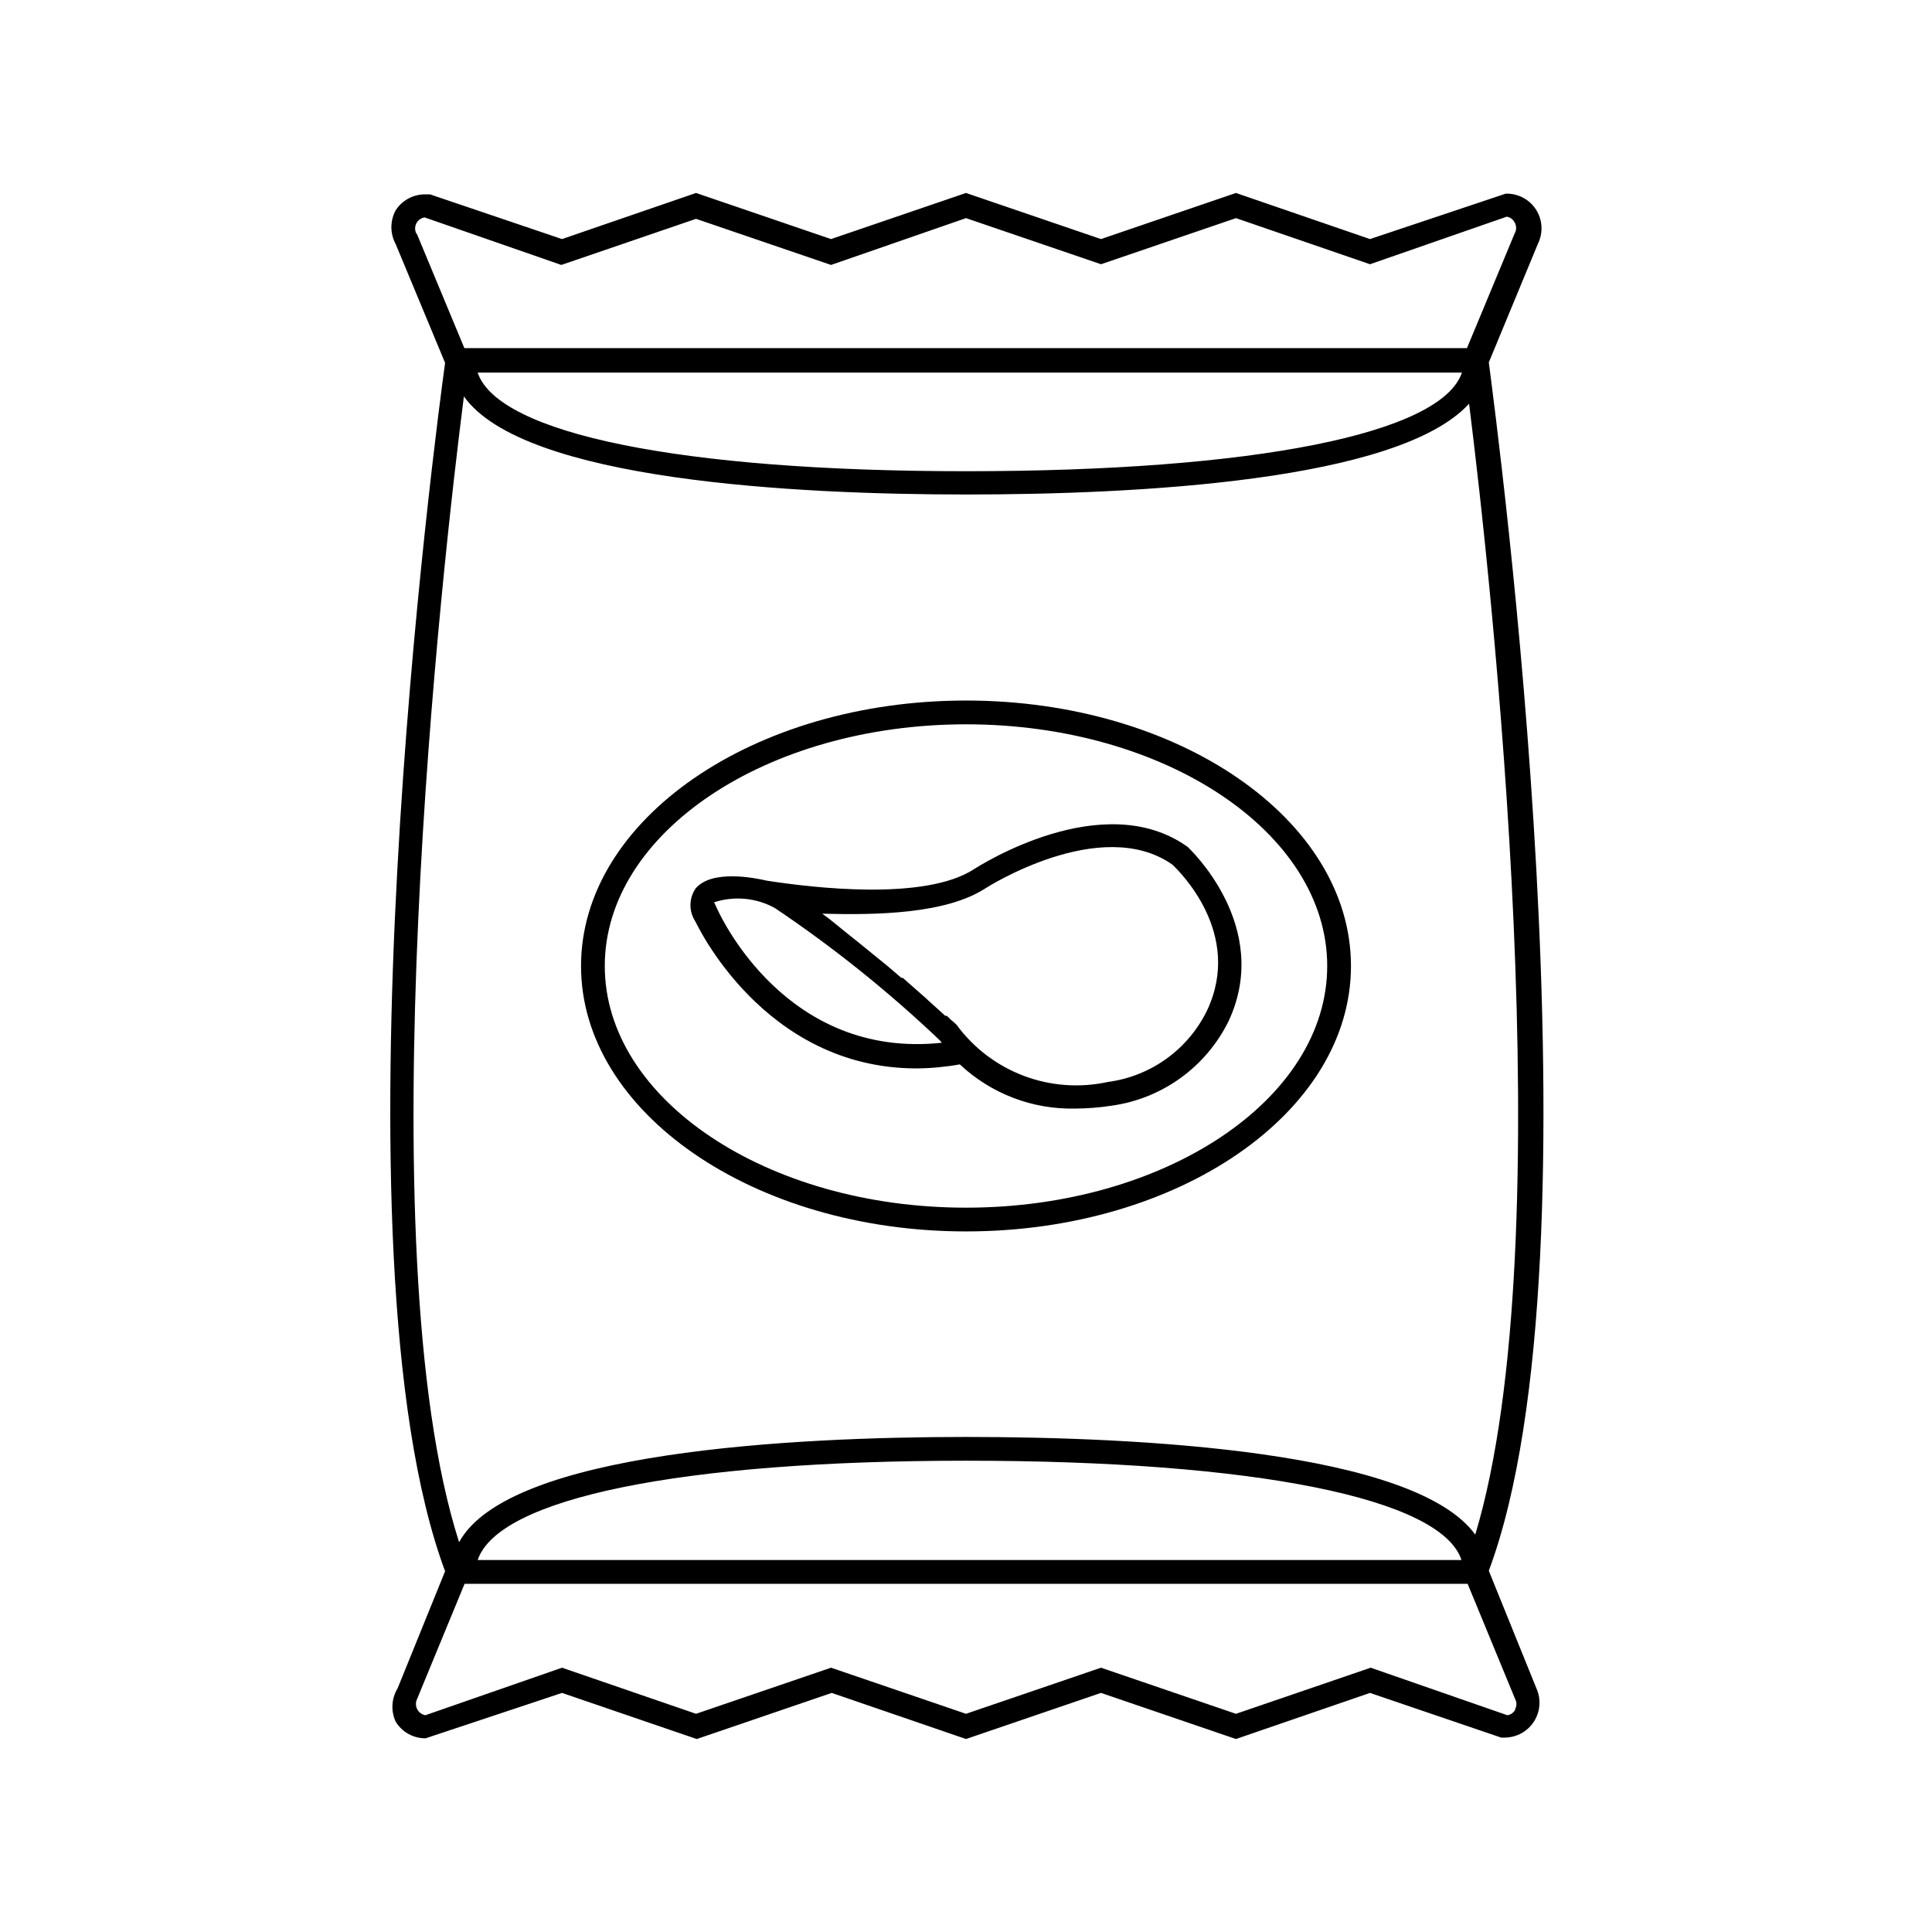
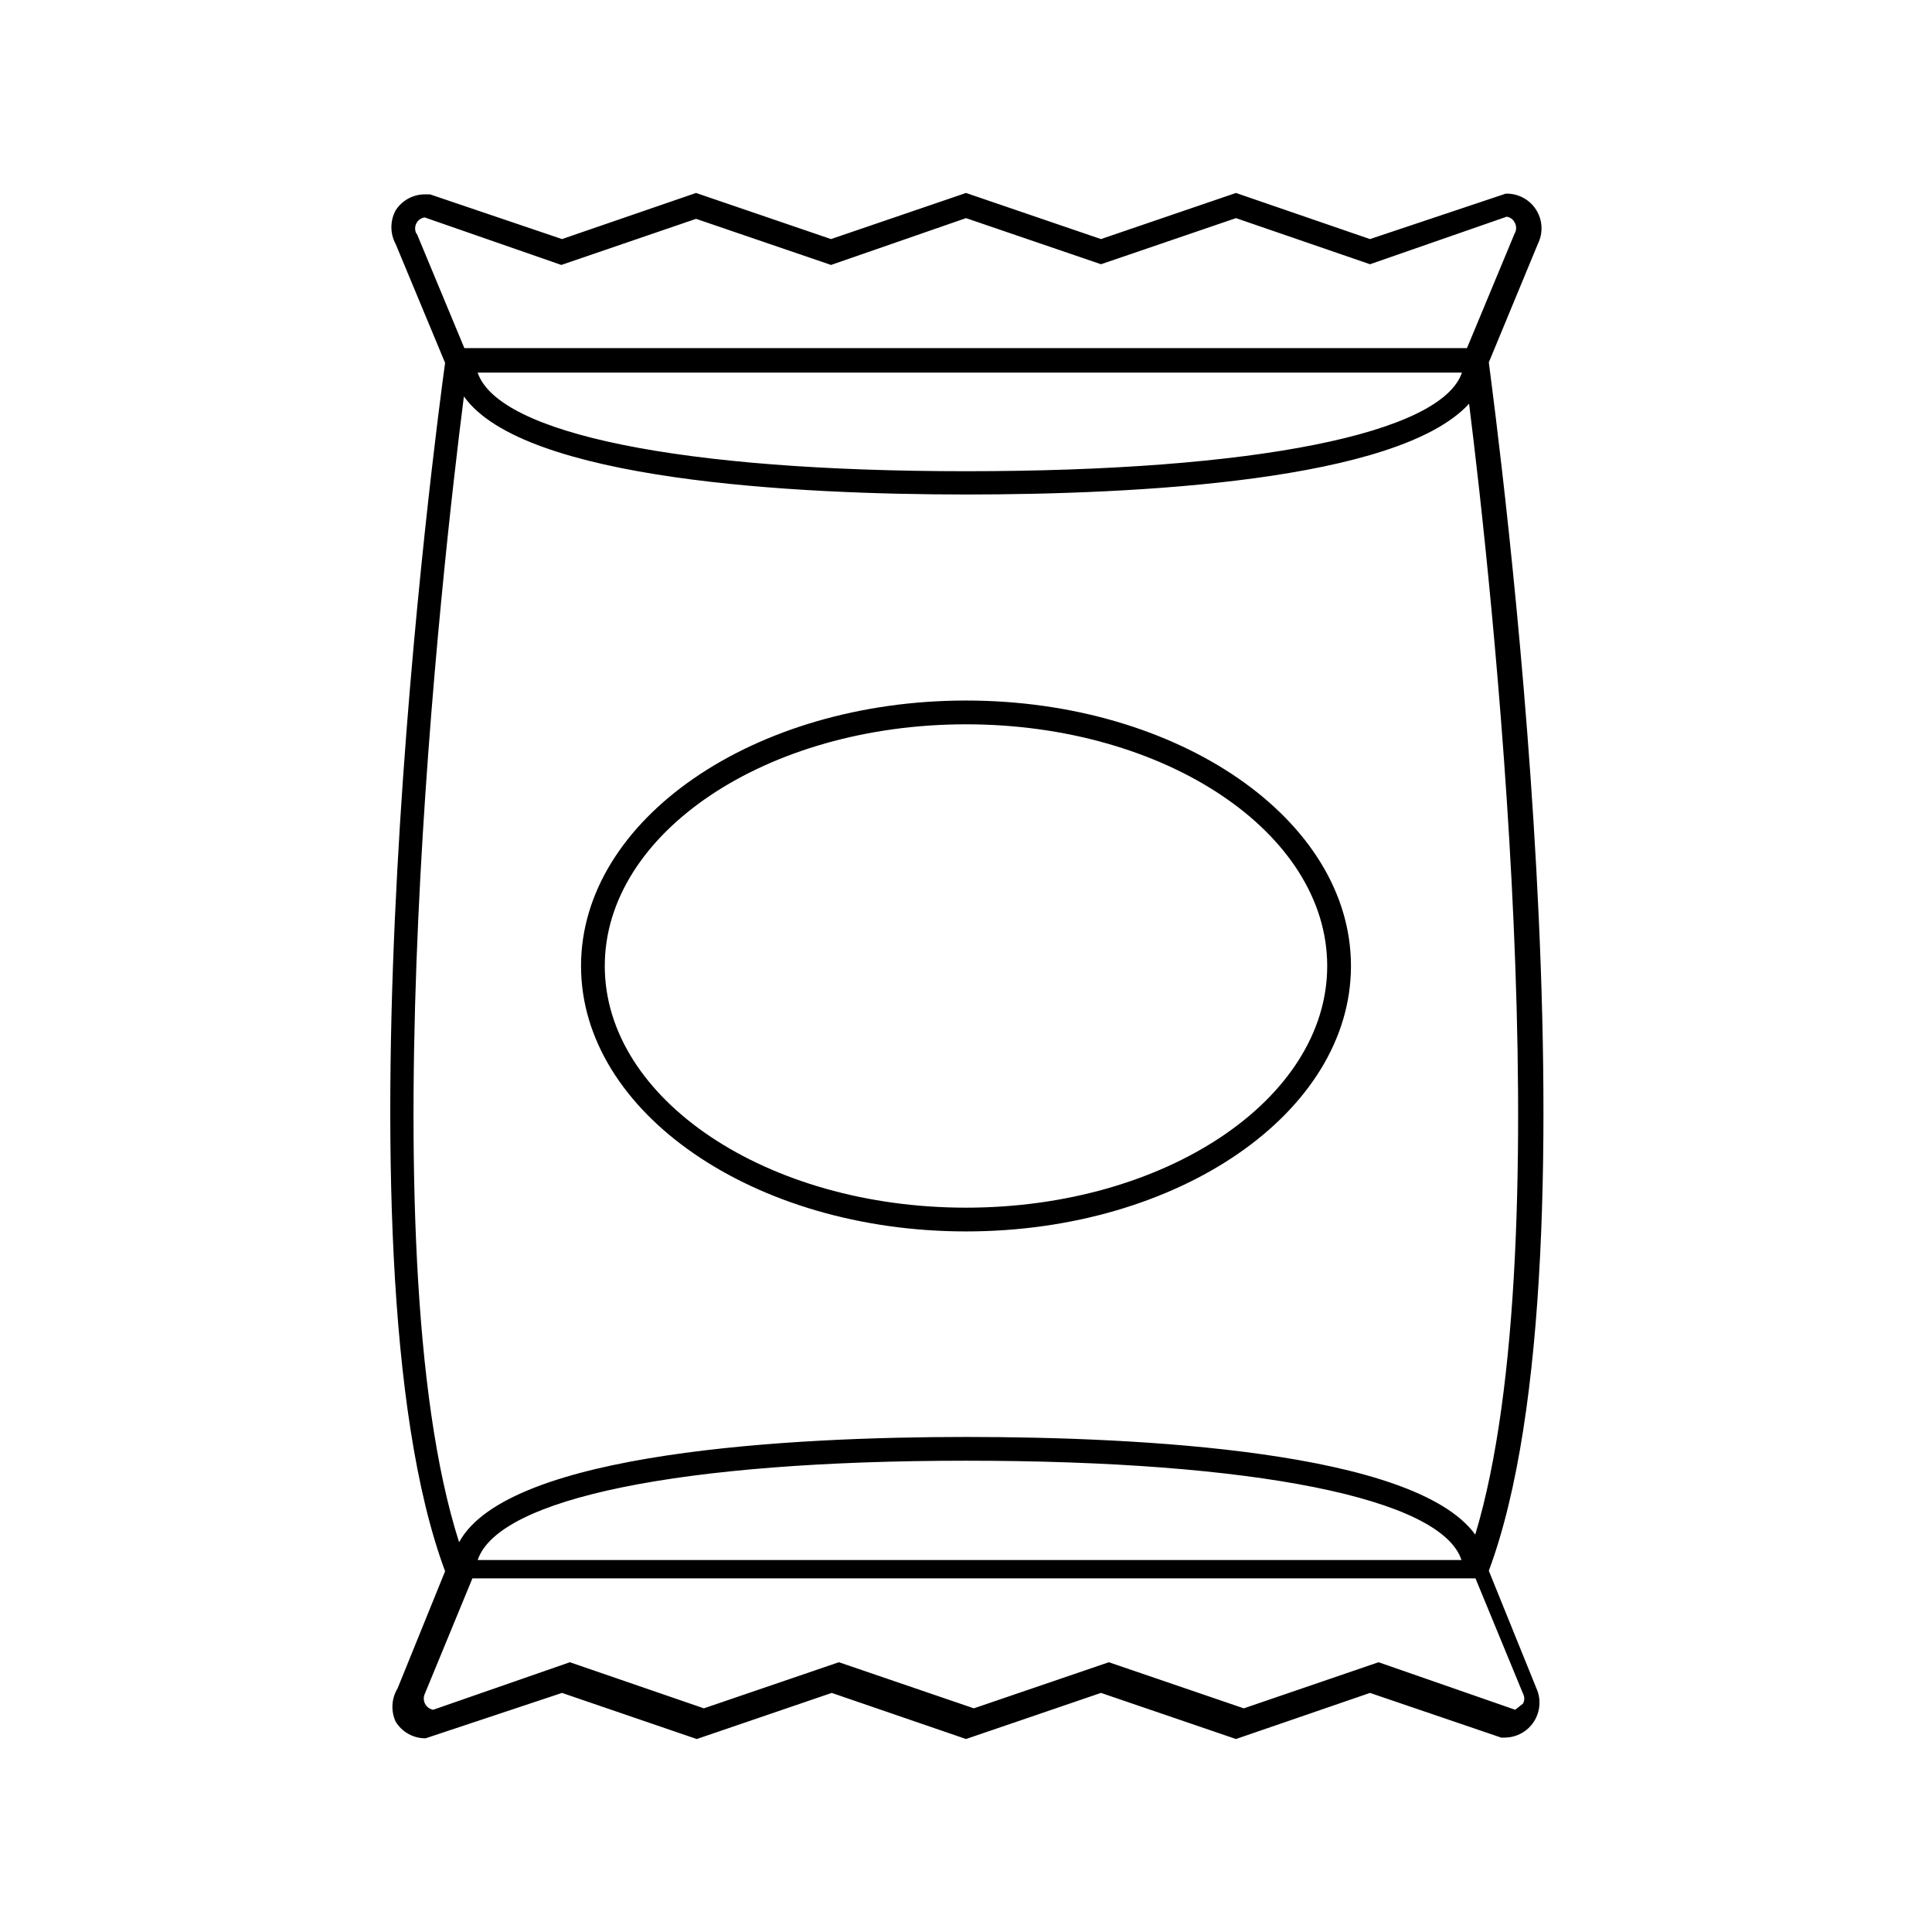
<svg xmlns="http://www.w3.org/2000/svg" fill="#000000" width="800px" height="800px" version="1.1" viewBox="144 144 512 512">
  <g>
-     <path d="m538.55 560.27c31.488-84.578 2.141-303.48 0-320.23l13.035-31.488c1.414-2.898 1.211-6.324-0.543-9.035-1.754-2.707-4.797-4.297-8.023-4.191l-35.957 12.031-35.52-12.219-35.77 12.219-35.77-12.219-35.773 12.219-35.77-12.219-35.52 12.219-34.949-11.84h-1.008c-3.266-0.137-6.359 1.469-8.125 4.219-1.512 2.789-1.512 6.152 0 8.941l13.098 31.488c-2.332 16.816-31.488 235.66 0 320.23l-12.594 31.047c-1.625 2.672-1.816 5.977-0.504 8.816 1.684 2.766 4.699 4.438 7.934 4.41l36.148-12.027 35.707 12.219 35.77-12.219 35.586 12.215 35.77-12.219 35.77 12.219 35.52-12.215 34.762 11.84h1.008v-0.004c3.129-0.035 6.031-1.652 7.707-4.293 1.676-2.644 1.906-5.957 0.605-8.805zm-284.21-354.37c-0.438-0.852-0.438-1.859 0-2.707 0.438-0.852 1.258-1.438 2.203-1.574l36.211 12.594 35.707-12.219 35.77 12.219 35.773-12.406 35.77 12.219 35.77-12.219 35.52 12.219 36.211-12.594v-0.004c0.887 0.121 1.66 0.66 2.078 1.449 0.578 0.949 0.578 2.141 0 3.086l-12.594 30.293h-265.7l-12.594-30.293zm277.09 36.84c-5.481 16.188-54.914 26.137-131.43 26.137-75.57 0-123.94-9.949-129.42-26.137zm-264.5 6.297c15.809 22.355 88.168 26.008 133.07 26.008s114.49-3.465 133.32-24.059c5.731 45.656 25.191 221.49 1.637 299.7-16.121-22.227-89.238-25.879-134.96-25.879-45.723 0-121.29 3.84-134.33 27.898-25.066-78.277-4.223-260.79 1.258-303.54zm264.38 308.39h-260.72c5.481-16.371 53.844-26.324 129.42-26.324 76.516 0 125.95 9.953 131.3 26.324zm14.234 39.676h-0.004c-0.418 0.789-1.191 1.328-2.078 1.449l-36.211-12.594-35.707 12.219-35.77-12.219-35.77 12.215-35.77-12.219-35.77 12.219-35.523-12.215-36.211 12.594c-0.93-0.164-1.73-0.754-2.164-1.594s-0.445-1.836-0.039-2.688l12.594-30.543h265.82l12.594 30.543c0.449 0.824 0.449 1.82 0 2.644z" />
+     <path d="m538.55 560.27c31.488-84.578 2.141-303.48 0-320.23l13.035-31.488c1.414-2.898 1.211-6.324-0.543-9.035-1.754-2.707-4.797-4.297-8.023-4.191l-35.957 12.031-35.52-12.219-35.77 12.219-35.77-12.219-35.773 12.219-35.77-12.219-35.52 12.219-34.949-11.84h-1.008c-3.266-0.137-6.359 1.469-8.125 4.219-1.512 2.789-1.512 6.152 0 8.941l13.098 31.488c-2.332 16.816-31.488 235.66 0 320.23l-12.594 31.047c-1.625 2.672-1.816 5.977-0.504 8.816 1.684 2.766 4.699 4.438 7.934 4.41l36.148-12.027 35.707 12.219 35.77-12.219 35.586 12.215 35.77-12.219 35.77 12.219 35.52-12.215 34.762 11.84h1.008v-0.004c3.129-0.035 6.031-1.652 7.707-4.293 1.676-2.644 1.906-5.957 0.605-8.805zm-284.21-354.37c-0.438-0.852-0.438-1.859 0-2.707 0.438-0.852 1.258-1.438 2.203-1.574l36.211 12.594 35.707-12.219 35.77 12.219 35.773-12.406 35.77 12.219 35.77-12.219 35.52 12.219 36.211-12.594v-0.004c0.887 0.121 1.66 0.66 2.078 1.449 0.578 0.949 0.578 2.141 0 3.086l-12.594 30.293h-265.7l-12.594-30.293zm277.09 36.84c-5.481 16.188-54.914 26.137-131.43 26.137-75.57 0-123.94-9.949-129.42-26.137zm-264.5 6.297c15.809 22.355 88.168 26.008 133.07 26.008s114.49-3.465 133.32-24.059c5.731 45.656 25.191 221.49 1.637 299.7-16.121-22.227-89.238-25.879-134.96-25.879-45.723 0-121.29 3.84-134.33 27.898-25.066-78.277-4.223-260.79 1.258-303.54zm264.38 308.39h-260.72c5.481-16.371 53.844-26.324 129.42-26.324 76.516 0 125.95 9.953 131.3 26.324zm14.234 39.676h-0.004l-36.211-12.594-35.707 12.219-35.77-12.219-35.77 12.215-35.77-12.219-35.77 12.219-35.523-12.215-36.211 12.594c-0.93-0.164-1.73-0.754-2.164-1.594s-0.445-1.836-0.039-2.688l12.594-30.543h265.82l12.594 30.543c0.449 0.824 0.449 1.82 0 2.644z" />
    <path d="m400 470.34c56.301 0 102.02-31.488 102.02-70.344 0-38.859-45.719-70.348-102.02-70.348s-102.02 31.555-102.02 70.348 45.785 70.344 102.02 70.344zm0-134.39c52.773 0 95.723 28.719 95.723 64.047s-42.949 64.047-95.723 64.047c-52.777 0-95.727-28.719-95.727-64.047 0-35.332 42.949-64.047 95.727-64.047z" />
-     <path d="m386.9 427.14c3.844-0.031 7.68-0.387 11.461-1.07 8.27 7.773 19.262 11.98 30.609 11.715 3.203-0.02 6.402-0.27 9.57-0.758 13.43-1.852 25.066-10.25 31.047-22.418 11.777-25.191-10.645-45.973-10.832-46.16-22.418-16.059-55.293 5.039-56.68 5.918-13.035 8.438-42.637 4.914-54.852 3.023-3.465-0.82-14.672-2.961-18.895 2.078h0.004c-1.801 2.664-1.801 6.152 0 8.816 0.125 0.188 17.887 38.855 58.566 38.855zm18.262-47.734s30.48-19.586 49.5-6.297c1.762 1.637 18.895 18.262 9.195 38.73-5.031 10.301-14.895 17.395-26.262 18.891-7.438 1.629-15.188 1.062-22.309-1.633-7.121-2.695-13.309-7.398-17.805-13.543l-0.883-0.82-0.504-0.379-1.133-1.133h-0.441l-2.141-1.953-2.457-2.203-0.379-0.379-6.297-5.543h-0.379l-3.527-3.023-7.746-6.297c-2.644-2.141-5.289-4.219-7.809-6.297l-1.891-1.387c14.551 0.383 32.812 0.066 43.27-6.734zm-71.918 3.715c4.094-1.34 8.504-1.34 12.598 0 1.246 0.402 2.449 0.93 3.59 1.574 15.504 10.426 30.102 22.141 43.641 35.016l0.504 0.629c-41.125 4.41-58.504-33.379-59.387-35.203-0.879-1.828-0.945-2.016-0.945-2.016z" />
  </g>
</svg>